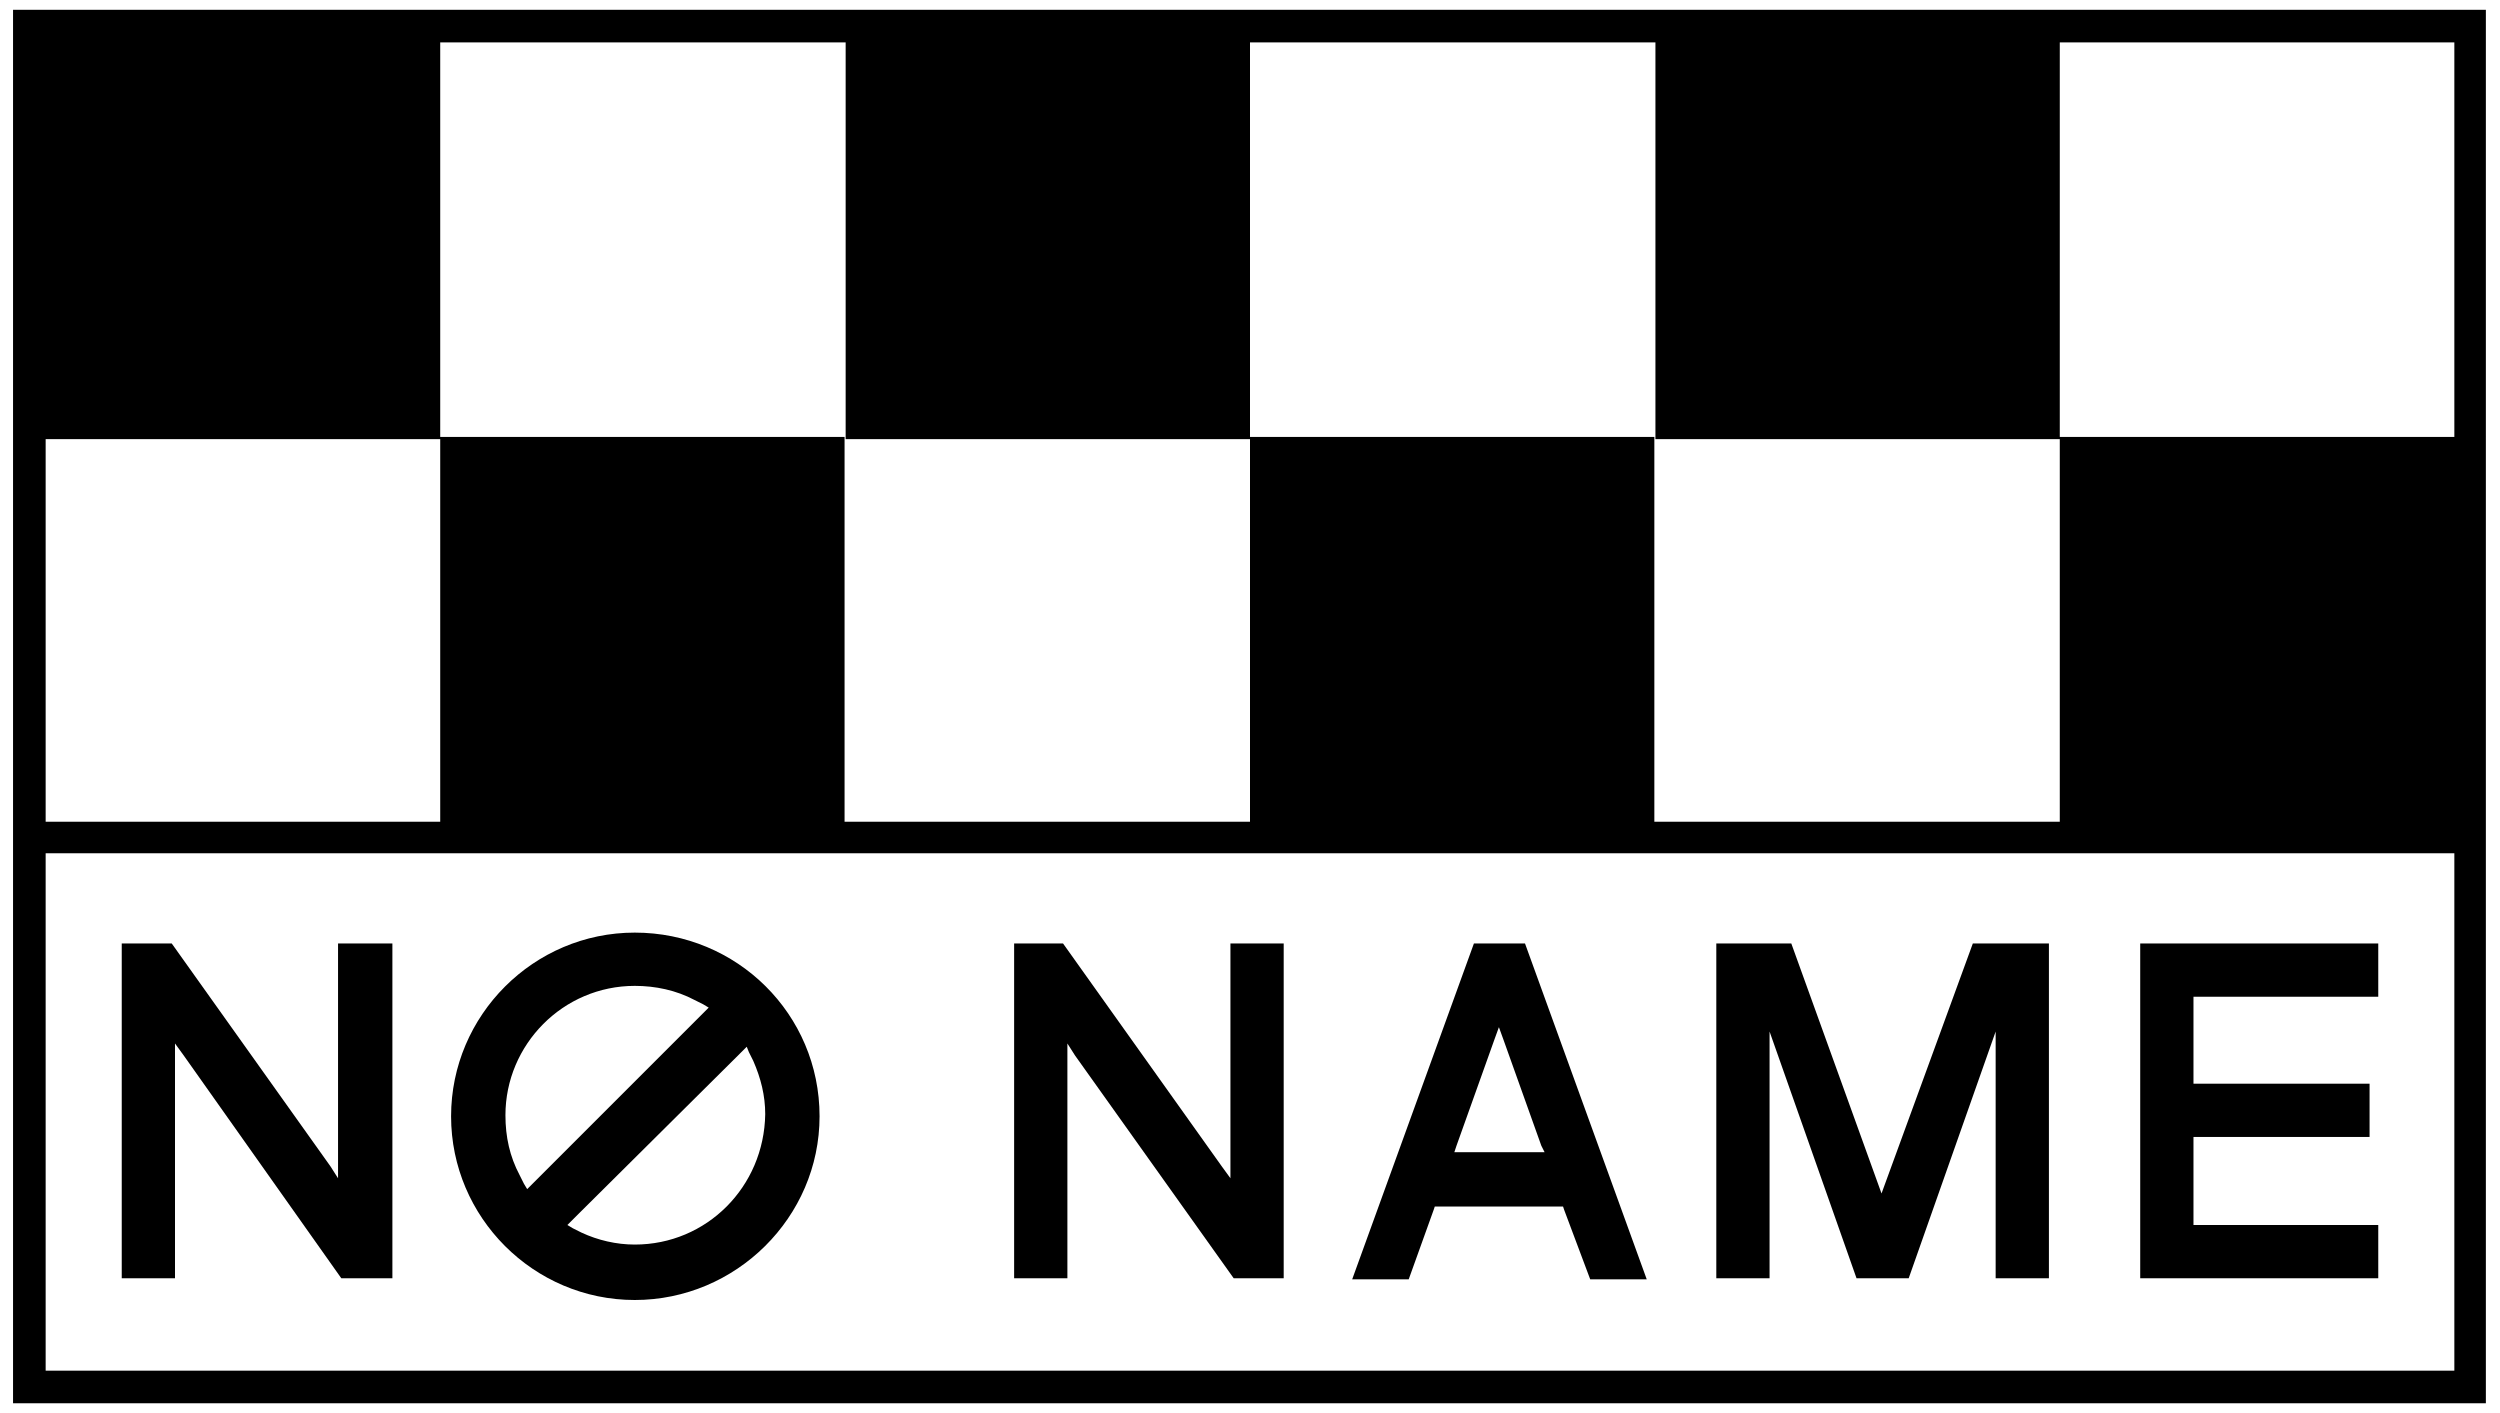
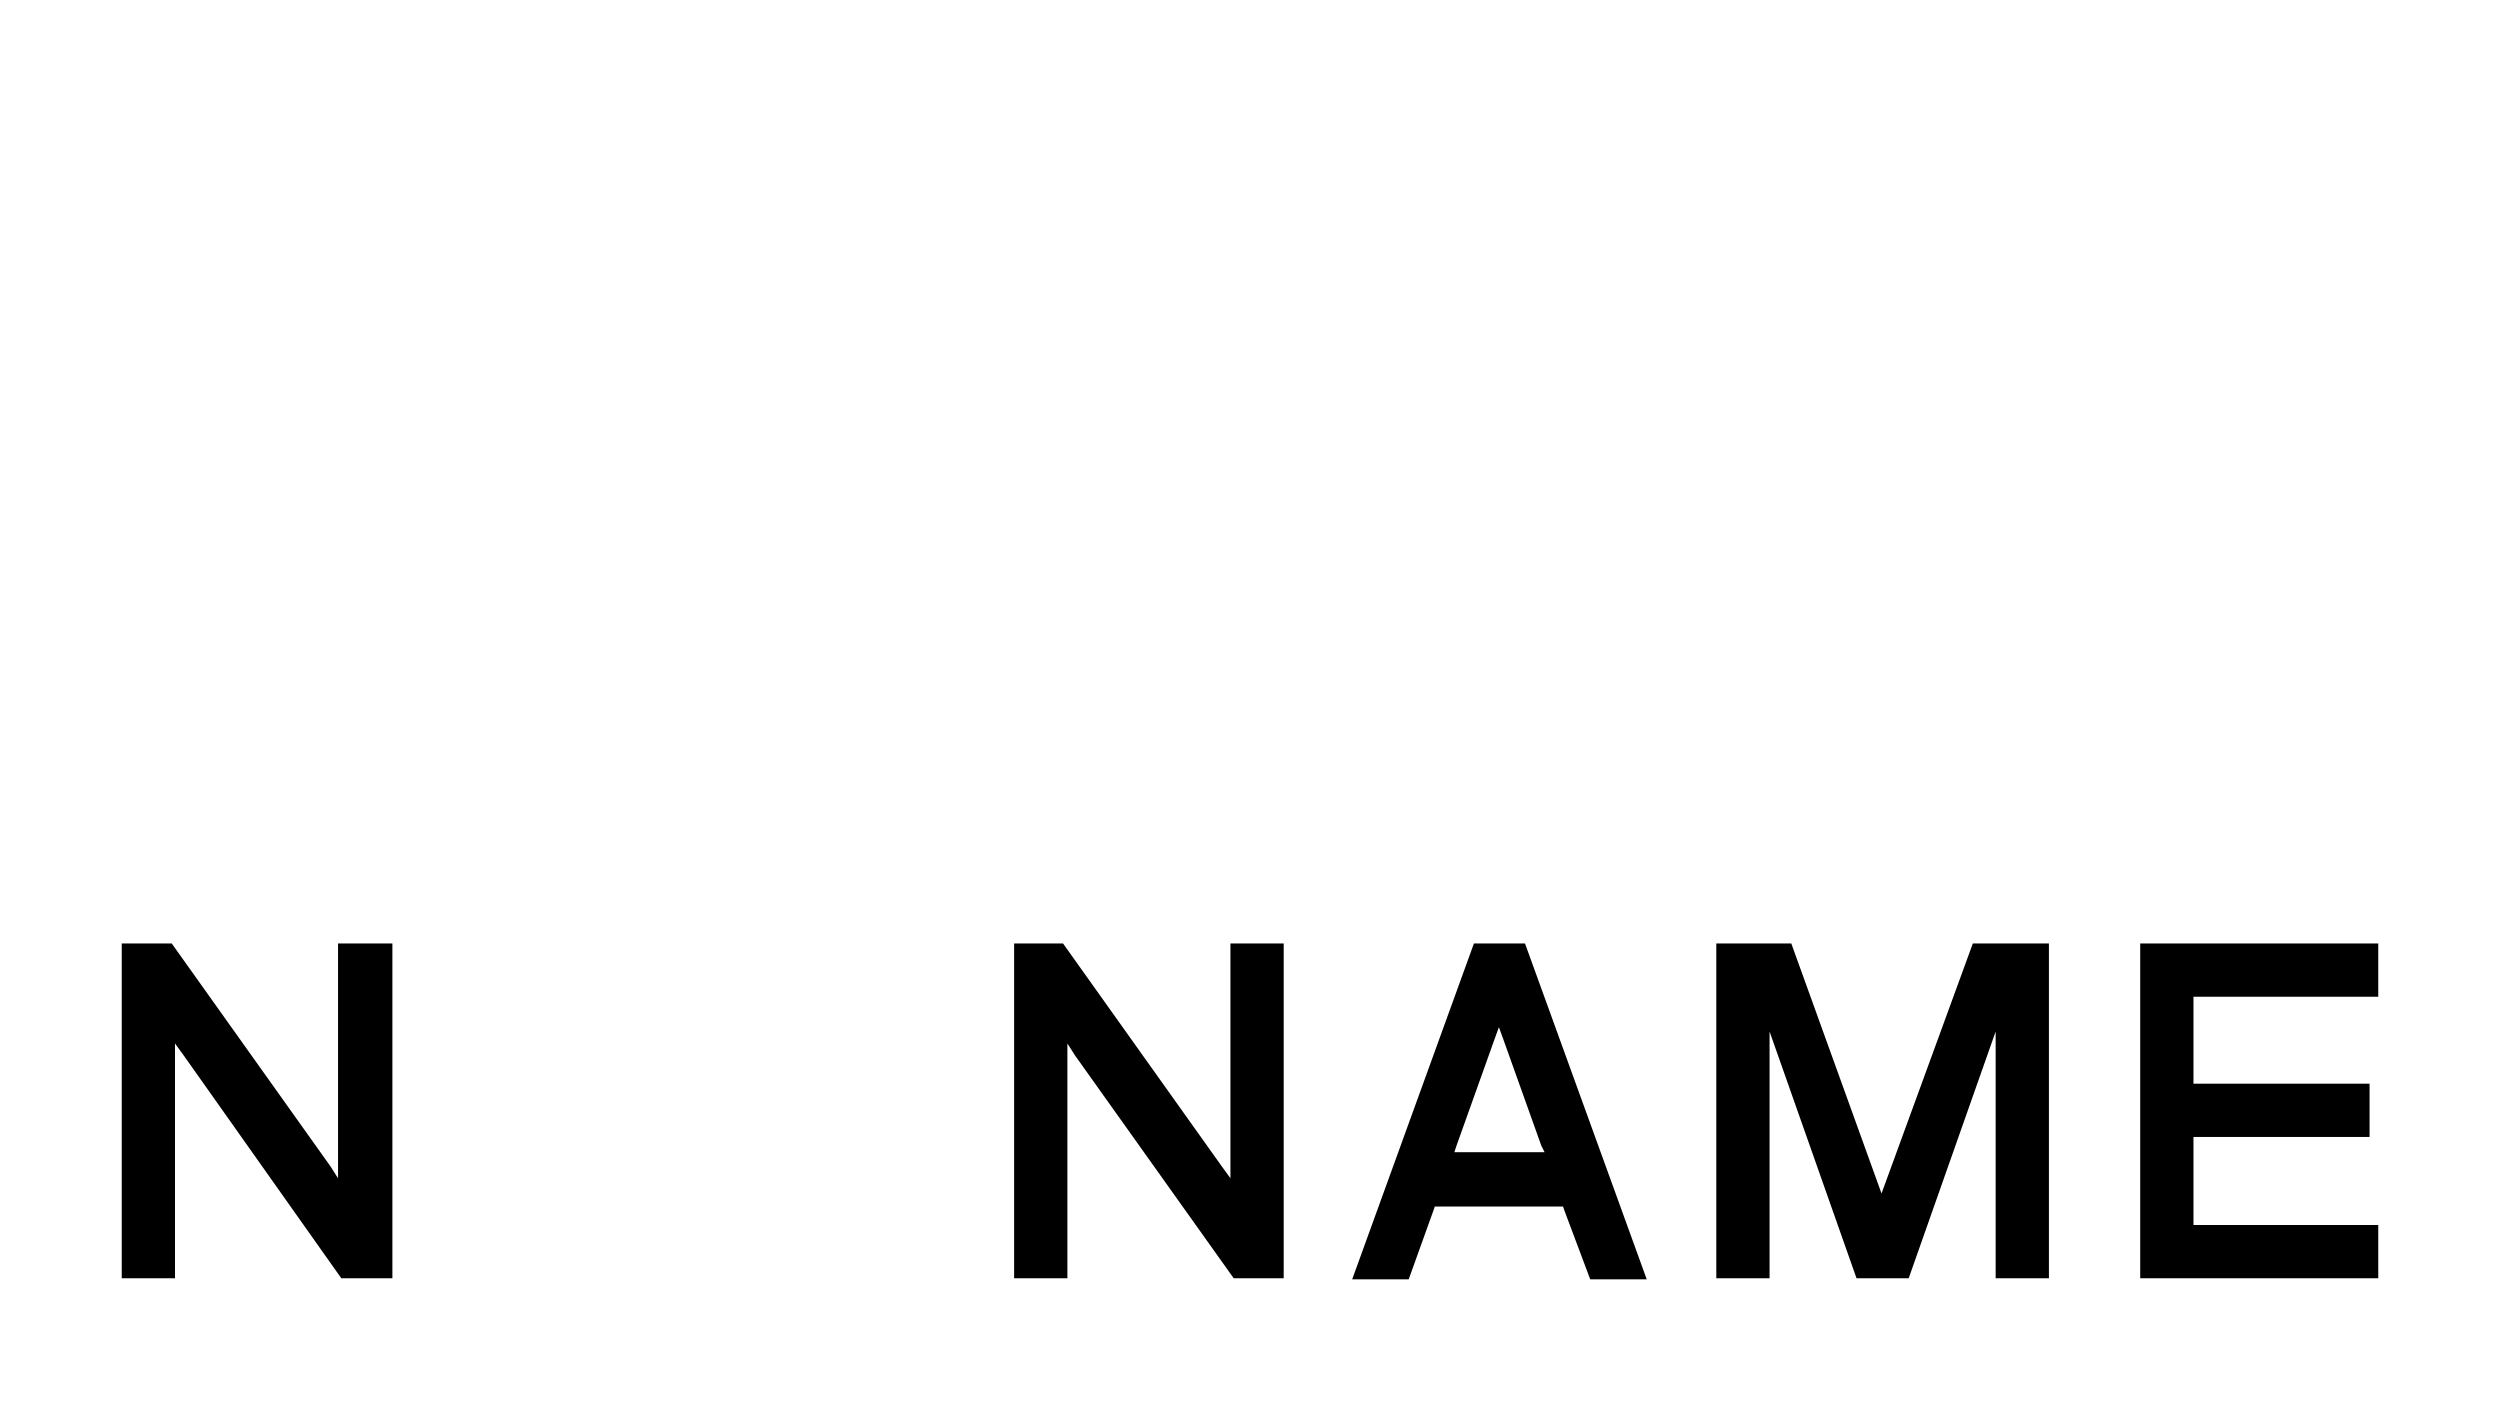
<svg xmlns="http://www.w3.org/2000/svg" version="1.1" x="0px" y="0px" viewBox="0 0 230 130" style="enable-background:new 0 0 230 130;" xml:space="preserve">
  <style type="text/css">
	.st0{fill:#534741;}
	.st1{opacity:0.9;}
	.st2{clip-path:url(#SVGID_00000170958097694971539740000012261018327608001175_);}
	.st3{clip-path:url(#SVGID_00000070087442062400359190000018125392356628924044_);}
	.st4{opacity:0.1;fill:#42210B;}
	.st5{clip-path:url(#SVGID_00000077300287690715218390000006910481278978377127_);}
	.st6{clip-path:url(#SVGID_00000100346248824550913390000010486697329457090739_);}
	.st7{clip-path:url(#SVGID_00000005251028341344422900000002787884299627859116_);}
	.st8{clip-path:url(#SVGID_00000101065613446943299530000011021413178777791384_);}
	.st9{clip-path:url(#SVGID_00000172401841609209930130000009187214300314578841_);}
	.st10{fill:#FFFFFF;}
	.st11{clip-path:url(#SVGID_00000076589830957324641890000007990228679541962942_);}
	.st12{clip-path:url(#SVGID_00000006696603474036503960000000256819499058449316_);}
	.st13{fill:url(#SVGID_00000154409871457223054100000001783597885293029764_);}
	.st14{clip-path:url(#SVGID_00000067217475990770368050000016549920306439832735_);}
	.st15{fill:url(#SVGID_00000086655062539780006760000004950933627760280979_);}
	.st16{fill:#333333;}
	.st17{clip-path:url(#SVGID_00000075882902223905763090000011959673857862168742_);}
	.st18{fill:#FFFFFF;stroke:#EDECEB;stroke-width:6;stroke-miterlimit:10;}
	.st19{fill:none;stroke:#C6721F;stroke-width:3;stroke-miterlimit:10;}
	.st20{clip-path:url(#SVGID_00000018225109809967136640000000822590397228109740_);}
	.st21{fill:none;stroke:#445A92;stroke-width:3;stroke-miterlimit:10;}
	.st22{clip-path:url(#SVGID_00000006699433677793223490000011532885399361516722_);}
	.st23{fill:none;stroke:#828065;stroke-width:3;stroke-miterlimit:10;}
	.st24{clip-path:url(#SVGID_00000138551018558005060650000007838332720523045788_);}
	.st25{fill:none;stroke:#C6721F;stroke-width:4;stroke-miterlimit:10;}
	.st26{clip-path:url(#SVGID_00000039120433561112638120000006403328268112020406_);}
	.st27{fill:none;stroke:#445A92;stroke-width:4;stroke-miterlimit:10;}
	.st28{clip-path:url(#SVGID_00000085235697348322191010000001604088729269089977_);}
	.st29{fill:none;stroke:#828065;stroke-width:4;stroke-miterlimit:10;}
	.st30{clip-path:url(#SVGID_00000065071373108841856160000008755159213701064084_);}
	.st31{opacity:0.4;fill:url(#SVGID_00000026880427654246149520000009083932960422864024_);}
	.st32{clip-path:url(#SVGID_00000165949293725307024230000012402010233988067241_);}
	.st33{clip-path:url(#SVGID_00000035511556443243139770000011687684192465104273_);}
</style>
  <g id="レイヤー_1">
</g>
  <g id="_x34_">
    <g>
      <g>
-         <path d="M1.2,0.9v128.2h227.5V0.9H1.2z M225.8,40.2h-36.3v35.4h-37.3V40.2H115v35.4H77.7V40.2H40.5v35.4H4.2V40.4h36.3V3.9h37.3     v36.5H115V3.9h37.3v36.5h37.2V3.9h36.3V40.2z M4.2,126.1V78.5h221.6v47.6H4.2z" />
-         <path d="M58.4,85.8c-9.3,0-16.9,7.6-16.9,16.9c0,9.3,7.6,16.9,16.9,16.9c9.3,0,17-7.6,17-16.9C75.4,93.3,67.8,85.8,58.4,85.8z      M48.9,109l-0.4,0.4l-0.3-0.5l-0.4-0.8c-0.9-1.7-1.3-3.5-1.3-5.5c0-6.5,5.3-11.9,11.9-11.9c1.9,0,3.8,0.4,5.5,1.3l0.8,0.4     l0.5,0.3l-0.4,0.4l-0.6,0.6l-14.6,14.6L48.9,109z M58.4,114.5c-1.7,0-3.4-0.4-4.9-1.1l-0.8-0.4l-0.5-0.3l0.4-0.4l0.7-0.7     l14.4-14.3l0.6-0.6l0.4-0.4l0.2,0.5l0.4,0.8c0.7,1.6,1.1,3.2,1.1,4.9C70.3,109.2,65,114.5,58.4,114.5z" />
        <polygon points="31.1,107.1 31.1,108.4 30.4,107.3 15.8,86.8 11.2,86.8 11.2,117.6 16.1,117.6 16.1,97.3 16.1,96 16.9,97.1      31.4,117.6 36.1,117.6 36.1,86.8 31.1,86.8    " />
        <polygon points="113.2,107.1 113.2,108.4 112.4,107.3 97.8,86.8 93.3,86.8 93.3,117.6 98.2,117.6 98.2,97.3 98.2,96 98.9,97.1      113.5,117.6 118.1,117.6 118.1,86.8 113.2,86.8    " />
        <path d="M135.6,86.8l-11.2,30.9h5.2l2.3-6.4l0.1-0.3h0.3h11.2h0.3l0.1,0.3l2.4,6.4h5.2l-11.2-30.9H135.6z M142.1,106h-0.6h-7.1     h-0.6l0.2-0.6l3.5-9.8l0.4-1.1l0.4,1.1l3.5,9.8L142.1,106z" />
        <polygon points="173.1,109.8 164.8,86.8 157.9,86.8 157.9,117.6 162.8,117.6 162.8,94.9 170.8,117.6 175.6,117.6 183.6,94.9      183.6,117.6 188.5,117.6 188.5,86.8 181.5,86.8    " />
        <polygon points="196.9,117.6 218.8,117.6 218.8,112.7 202.2,112.7 201.8,112.7 201.8,112.2 201.8,105.1 201.8,104.6 202.2,104.6      218,104.6 218,99.7 202.2,99.7 201.8,99.7 201.8,99.3 201.8,92.1 201.8,91.7 202.2,91.7 218.8,91.7 218.8,86.8 196.9,86.8    " />
      </g>
    </g>
  </g>
  <g id="レイヤー_4">
</g>
  <g id="レイヤー_6">
</g>
  <g id="_x3C_レイヤー_x3E_">
</g>
</svg>